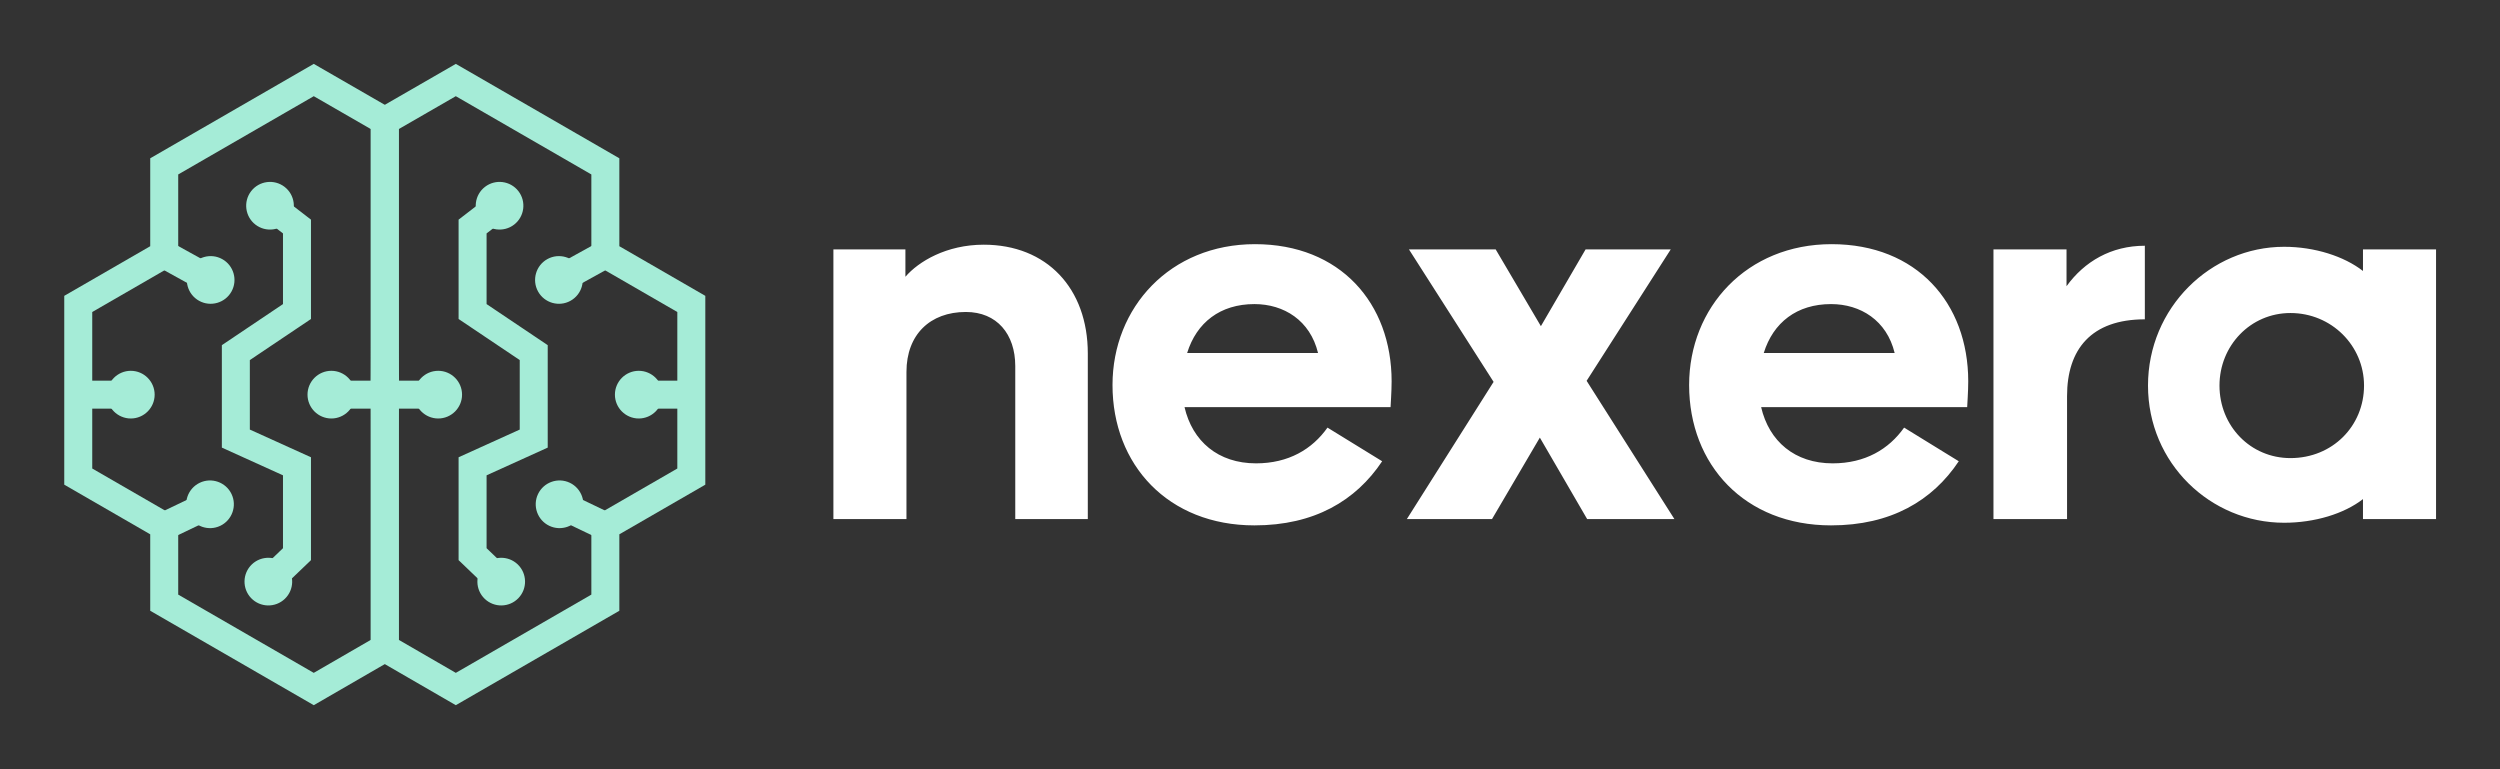
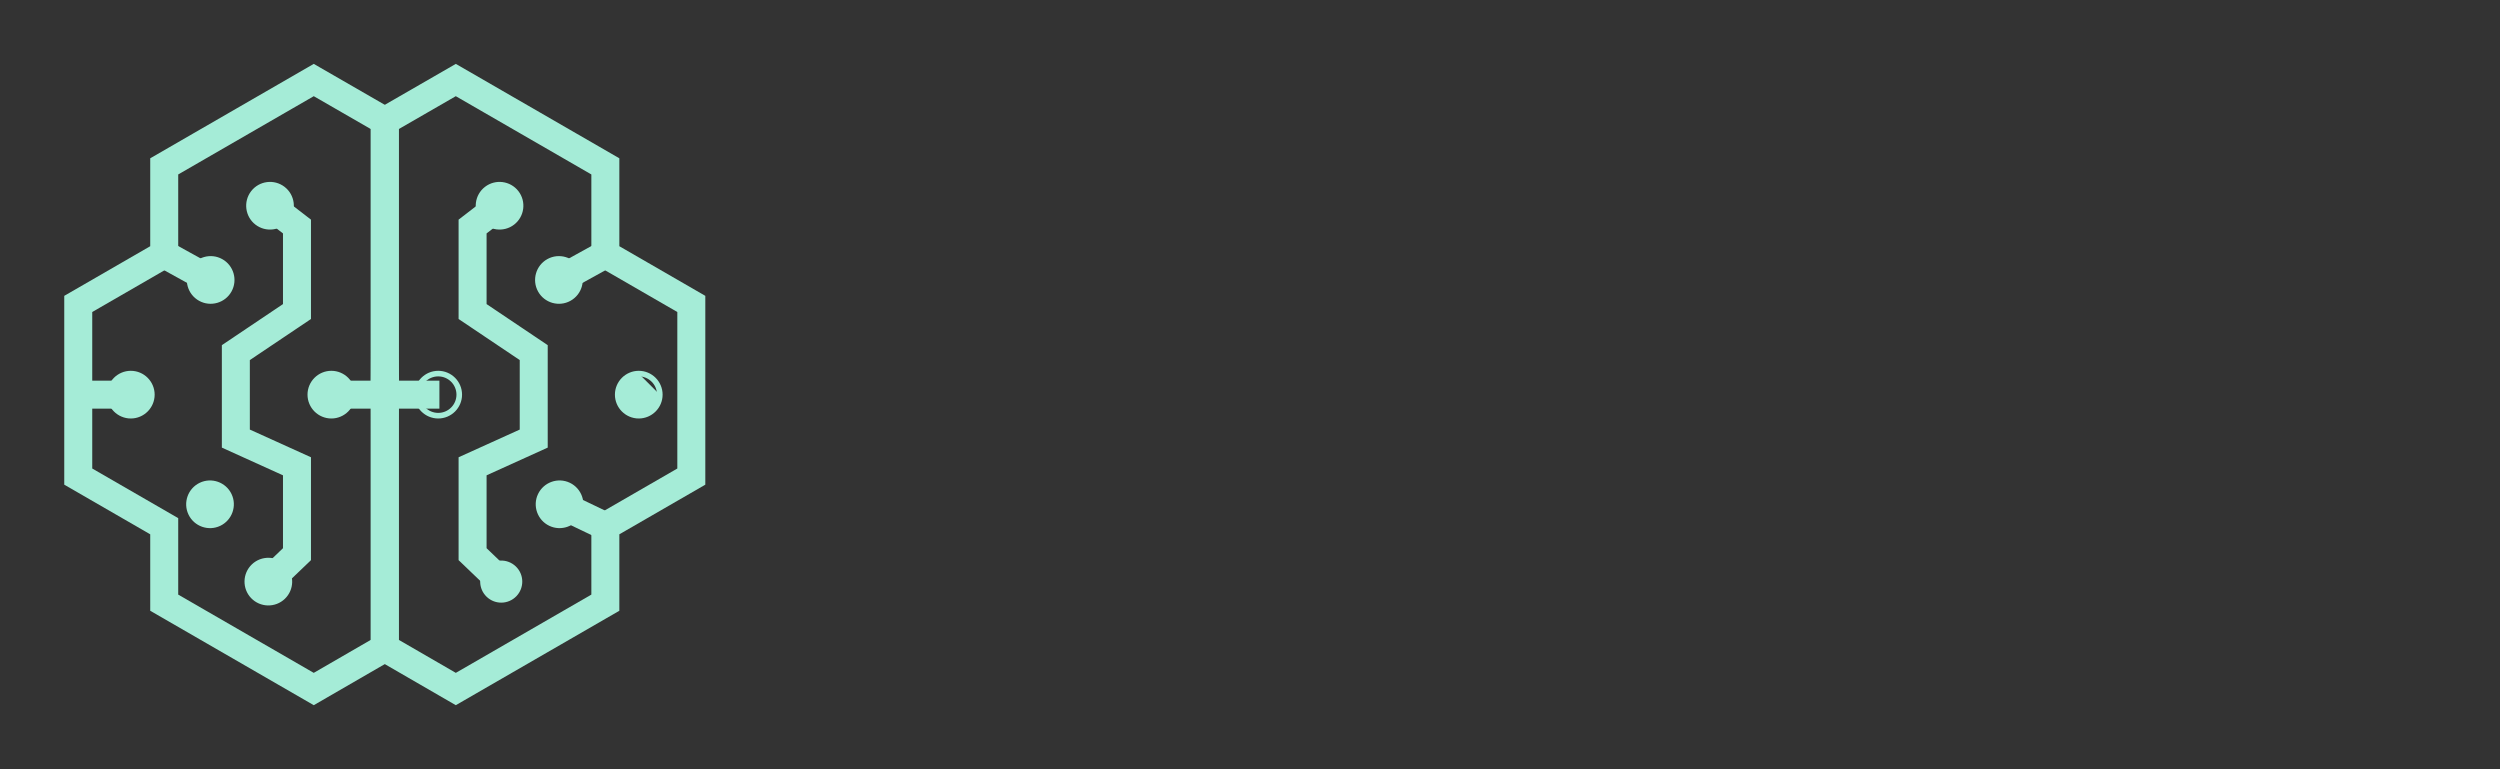
<svg xmlns="http://www.w3.org/2000/svg" width="3162" height="973" viewBox="0 0 3162 973">
  <rect x="0" y="0" width="3162" height="973" fill="#333333" stroke="none" />
  <g id="Group">
    <g id="SvgjsG1151">
      <g id="g1">
        <g id="g2">
          <path id="Path" fill="#a5ecd7" stroke="none" d="M 486.676 153.004 L 495.518 137.67 L 396.836 80.792 L 190.01 200.204 L 190.01 311.404 L 81.27 374.189 L 81.27 613.011 L 190.01 675.796 L 190.01 772.498 L 396.855 891.919 L 504.378 829.72 L 504.378 551.341 L 504.025 486.365 L 504.378 434.447 L 504.378 142.778 L 495.518 137.67 L 486.676 153.004 L 468.973 153.004 L 468.973 434.326 L 468.973 434.206 L 468.63 486.309 L 468.973 551.611 L 468.973 809.296 L 396.836 851.035 L 225.405 752.056 L 225.405 655.354 L 116.675 592.578 L 116.675 394.622 L 225.405 331.846 L 225.405 220.646 L 396.855 121.658 L 477.834 168.338 L 486.676 153.004 L 468.973 153.004 Z" />
          <path id="path1" fill="#a5ecd7" stroke="none" d="M 199.149 337.113 L 259.184 370.297 L 276.311 339.314 L 216.275 306.138" />
          <path id="path2" fill="#a5ecd7" stroke="none" d="M 279.295 330.786 C 292.161 337.897 296.827 354.091 289.716 366.958 C 282.605 379.824 266.411 384.49 253.544 377.379 C 240.678 370.268 236.012 354.073 243.123 341.207 C 250.234 328.341 266.429 323.675 279.295 330.786 Z" />
          <path id="path3" fill="#a5ecd7" stroke="none" d="M 251.838 380.477 C 237.284 372.433 231.99 354.044 240.033 339.49 C 248.076 324.936 266.466 319.643 281.02 327.686 C 295.573 335.729 300.867 354.118 292.824 368.672 C 284.781 383.216 266.391 388.52 251.838 380.477 C 237.293 372.433 266.391 388.52 251.838 380.477 Z M 277.592 333.88 C 266.457 327.723 252.386 331.772 246.228 342.917 C 240.07 354.063 244.12 368.124 255.265 374.282 C 266.41 380.439 280.471 376.39 286.629 365.245 C 292.787 354.1 288.738 340.038 277.592 333.88 C 266.457 327.723 288.738 340.038 277.592 333.88 Z" />
-           <path id="path4" fill="#a5ecd7" stroke="none" d="M 215.356 681.535 L 274.63 653.143 L 259.342 621.221 L 200.059 649.614" />
          <path id="path5" fill="#a5ecd7" stroke="none" d="M 289.63 626.355 C 295.981 639.614 290.381 655.511 277.122 661.862 C 263.864 668.212 247.967 662.612 241.616 649.354 C 235.265 636.095 240.865 620.198 254.124 613.847 C 267.383 607.497 283.279 613.097 289.63 626.355 Z" />
          <path id="path6" fill="#a5ecd7" stroke="none" d="M 278.651 665.031 C 263.652 672.211 245.606 665.858 238.426 650.858 C 231.247 635.859 237.6 617.813 252.599 610.634 C 267.599 603.454 285.645 609.807 292.824 624.806 C 300.013 639.797 293.651 657.843 278.651 665.031 C 263.661 672.211 293.651 657.843 278.651 665.031 Z M 255.655 617.014 C 244.176 622.512 239.309 636.323 244.816 647.793 C 250.314 659.273 264.125 664.14 275.595 658.632 C 287.075 653.134 291.942 639.323 286.434 627.844 C 280.945 616.383 267.135 611.516 255.655 617.014 C 244.176 622.522 267.135 611.516 255.655 617.014 Z" />
          <path id="path7" fill="#a5ecd7" stroke="none" d="M 329.52 273.316 L 357.921 295.216 L 357.921 384.61 L 280.602 436.555 L 280.602 566.136 L 357.921 601.179 L 357.921 693.368 L 326.074 723.896 L 350.565 749.447 L 393.326 708.469 L 393.326 578.35 L 315.997 543.317 L 315.997 455.419 L 393.326 403.473 L 393.326 277.802 L 351.132 245.276 L 329.52 273.316 Z" />
          <path id="path8" fill="#a5ecd7" stroke="none" d="M 357.766 239.137 C 369.409 248.112 371.572 264.826 362.597 276.469 C 353.622 288.112 336.908 290.275 325.265 281.3 C 313.622 272.325 311.458 255.611 320.434 243.968 C 329.408 232.325 346.123 230.162 357.766 239.137 Z" />
          <path id="path9" fill="#a5ecd7" stroke="none" d="M 323.102 284.108 C 336.272 294.259 355.246 291.807 365.398 278.638 C 375.549 265.468 373.097 246.493 359.927 236.342 C 346.757 226.19 327.783 228.642 317.631 241.812 C 307.48 254.982 309.932 273.947 323.102 284.108 C 336.272 294.25 309.932 273.947 323.102 284.108 Z M 355.609 241.942 C 365.686 249.716 367.571 264.232 359.797 274.31 C 352.023 284.387 337.507 286.272 327.43 278.498 C 317.353 270.725 315.467 256.208 323.241 246.131 C 331.006 236.044 345.522 234.168 355.609 241.942 C 365.686 249.707 345.522 234.168 355.609 241.942 Z" />
          <path id="path10" fill="#a5ecd7" stroke="none" d="M 358.619 717.224 C 368.79 727.838 368.432 744.688 357.817 754.86 C 347.203 765.032 330.353 764.673 320.182 754.059 C 310.01 743.445 310.369 726.595 320.983 716.423 C 331.597 706.252 348.447 706.61 358.619 717.224 Z" />
          <path id="path11" fill="#a5ecd7" stroke="none" d="M 318.542 713.856 C 330.551 702.349 349.674 702.758 361.181 714.767 C 372.688 726.775 372.28 745.899 360.271 757.406 C 348.262 768.913 329.139 768.505 317.631 756.496 C 306.124 744.487 306.533 725.364 318.542 713.856 C 330.541 702.349 306.533 725.364 318.542 713.856 Z M 355.376 752.289 C 364.562 743.484 364.878 728.847 356.073 719.661 C 347.268 710.476 332.631 710.16 323.445 718.964 C 314.251 727.769 313.944 742.406 322.749 751.592 C 331.553 760.787 346.182 761.093 355.376 752.289 C 364.562 743.484 346.182 761.093 355.376 752.289 Z" />
          <path id="path12" fill="#a5ecd7" stroke="none" d="M 98.972 516.847 L 166.958 516.847 L 166.958 481.452 L 98.972 481.452" />
          <path id="path13" fill="#a5ecd7" stroke="none" d="M 192.062 499.154 C 192.062 513.855 180.145 525.772 165.444 525.772 C 150.743 525.772 138.826 513.855 138.826 499.154 C 138.826 484.453 150.743 472.536 165.444 472.536 C 180.145 472.536 192.062 484.453 192.062 499.154 Z" />
          <path id="path14" fill="#a5ecd7" stroke="none" d="M 165.444 529.311 C 148.819 529.311 135.287 515.779 135.287 499.154 C 135.287 482.529 148.819 468.997 165.444 468.997 C 182.069 468.997 195.601 482.529 195.601 499.154 C 195.601 515.779 182.078 529.311 165.444 529.311 C 148.819 529.311 182.078 529.311 165.444 529.311 Z M 165.444 476.074 C 152.72 476.074 142.364 486.421 142.364 499.154 C 142.364 511.878 152.711 522.234 165.444 522.234 C 178.168 522.234 188.524 511.887 188.524 499.154 C 188.524 486.421 178.177 476.074 165.444 476.074 C 152.72 476.074 178.177 476.074 165.444 476.074 Z" />
          <path id="path15" fill="#a5ecd7" stroke="none" d="M 417.585 516.847 L 485.571 516.847 L 485.571 481.452 L 417.585 481.452" />
          <path id="path16" fill="#a5ecd7" stroke="none" d="M 445.717 499.154 C 445.717 513.855 433.8 525.772 419.099 525.772 C 404.398 525.772 392.48 513.855 392.48 499.154 C 392.48 484.453 404.398 472.536 419.099 472.536 C 433.8 472.536 445.717 484.453 445.717 499.154 Z" />
          <path id="path17" fill="#a5ecd7" stroke="none" d="M 419.099 529.311 C 435.724 529.311 449.256 515.779 449.256 499.154 C 449.256 482.529 435.724 468.997 419.099 468.997 C 402.474 468.997 388.942 482.529 388.942 499.154 C 388.942 515.779 402.465 529.311 419.099 529.311 C 435.724 529.311 402.465 529.311 419.099 529.311 Z M 419.099 476.074 C 431.823 476.074 442.178 486.421 442.178 499.154 C 442.178 511.878 431.832 522.234 419.099 522.234 C 406.375 522.234 396.019 511.887 396.019 499.154 C 396.019 486.421 406.365 476.074 419.099 476.074 C 431.823 476.074 406.365 476.074 419.099 476.074 Z" />
          <path id="path18" fill="#a5ecd7" stroke="none" d="M 486.676 153.004 L 495.518 168.338 L 576.496 121.658 L 747.946 220.646 L 747.946 331.846 L 856.677 394.622 L 856.677 592.578 L 747.946 655.354 L 747.946 752.056 L 576.515 851.035 L 504.378 809.296 L 504.378 551.518 L 504.731 486.291 L 504.378 434.206 L 504.378 434.326 L 504.378 153.004 L 486.676 153.004 L 495.518 168.338 L 486.676 153.004 L 468.973 153.004 L 468.973 434.475 L 469.326 486.383 L 468.973 551.425 L 468.973 829.72 L 576.496 891.919 L 783.341 772.498 L 783.341 675.796 L 892.081 613.02 L 892.081 374.189 L 783.341 311.404 L 783.341 200.204 L 576.515 80.792 L 468.973 142.778 L 468.973 153.004 Z" />
          <path id="path19" fill="#a5ecd7" stroke="none" d="M 757.085 306.138 L 697.041 339.314 L 714.167 370.297 L 774.202 337.113" />
          <path id="path20" fill="#a5ecd7" stroke="none" d="M 730.198 341.215 C 737.309 354.082 732.643 370.276 719.777 377.387 C 706.911 384.498 690.716 379.832 683.605 366.966 C 676.494 354.1 681.16 337.905 694.026 330.794 C 706.893 323.684 723.087 328.349 730.198 341.215 Z" />
          <path id="path21" fill="#a5ecd7" stroke="none" d="M 692.332 327.686 C 706.885 319.643 725.275 324.936 733.318 339.49 C 741.361 354.044 736.067 372.433 721.514 380.477 C 706.96 388.52 688.57 383.226 680.527 368.672 C 672.484 354.109 677.778 335.729 692.332 327.686 C 706.885 319.643 677.778 335.729 692.332 327.686 Z M 718.086 374.272 C 729.222 368.115 733.281 354.053 727.123 342.908 C 720.966 331.763 706.904 327.714 695.759 333.871 C 684.614 340.029 680.564 354.09 686.722 365.236 C 692.88 376.381 706.951 380.43 718.086 374.272 C 729.222 368.124 706.951 380.43 718.086 374.272 Z" />
          <path id="path22" fill="#a5ecd7" stroke="none" d="M 773.292 649.614 L 714.009 621.221 L 698.722 653.143 L 757.995 681.535" />
          <path id="path23" fill="#a5ecd7" stroke="none" d="M 719.227 613.769 C 732.486 620.12 738.086 636.017 731.735 649.275 C 725.385 662.534 709.488 668.134 696.229 661.783 C 682.97 655.433 677.37 639.536 683.721 626.277 C 690.072 613.018 705.969 607.418 719.227 613.769 Z" />
          <path id="path24" fill="#a5ecd7" stroke="none" d="M 720.752 610.634 C 735.751 617.813 742.104 635.868 734.925 650.858 C 727.746 665.858 709.69 672.211 694.7 665.031 C 679.701 657.852 673.348 639.797 680.527 624.806 C 687.716 609.807 705.762 603.454 720.752 610.634 C 735.751 617.813 705.762 603.454 720.752 610.634 Z M 697.756 658.641 C 709.235 664.14 723.037 659.273 728.535 647.803 C 734.033 636.323 729.167 622.522 717.696 617.023 C 706.217 611.525 692.416 616.383 686.908 627.862 C 681.41 639.342 686.276 653.143 697.756 658.641 C 709.235 664.14 686.276 653.143 697.756 658.641 Z" />
          <path id="path25" fill="#a5ecd7" stroke="none" d="M 622.219 245.276 L 580.026 277.802 L 580.026 403.473 L 657.354 455.419 L 657.354 543.317 L 580.026 578.35 L 580.026 708.469 L 622.786 749.447 L 647.287 723.896 L 615.43 693.368 L 615.43 601.179 L 692.75 566.136 L 692.75 436.555 L 615.43 384.61 L 615.43 295.216 L 643.832 273.316 L 622.229 245.276 Z" />
          <path id="path26" fill="#a5ecd7" stroke="none" d="M 652.906 243.968 C 661.881 255.611 659.718 272.325 648.074 281.3 C 636.431 290.275 619.717 288.112 610.742 276.469 C 601.767 264.826 603.93 248.111 615.573 239.136 C 627.217 230.162 643.931 232.325 652.906 243.968 Z" />
          <path id="path27" fill="#a5ecd7" stroke="none" d="M 613.424 236.332 C 600.254 246.484 597.802 265.458 607.954 278.628 C 618.105 291.798 637.08 294.25 650.25 284.099 C 663.419 273.947 665.871 254.973 655.72 241.803 C 645.569 228.633 626.594 226.181 613.424 236.332 C 600.254 246.484 626.594 226.181 613.424 236.332 Z M 645.922 278.498 C 635.844 286.272 621.328 284.387 613.554 274.31 C 605.78 264.232 607.666 249.716 617.743 241.942 C 627.82 234.168 642.336 236.054 650.11 246.131 C 657.884 256.208 656.008 270.725 645.922 278.498 C 635.844 286.263 656.008 270.725 645.922 278.498 Z" />
          <path id="path28" fill="#a5ecd7" stroke="none" d="M 652.37 716.394 C 662.984 726.565 663.343 743.415 653.171 754.029 C 643 764.643 626.149 765.002 615.535 754.831 C 604.921 744.659 604.563 727.809 614.734 717.195 C 624.906 706.581 641.756 706.222 652.37 716.394 Z" />
-           <path id="path29" fill="#a5ecd7" stroke="none" d="M 613.08 757.406 C 601.072 745.899 600.672 726.775 612.17 714.767 C 623.677 702.758 642.801 702.358 654.81 713.856 C 666.819 725.364 667.218 744.496 655.72 756.496 C 644.213 768.505 625.089 768.904 613.08 757.406 C 601.072 745.899 625.089 768.904 613.08 757.406 Z M 649.915 718.964 C 640.73 710.16 626.093 710.466 617.288 719.661 C 608.483 728.847 608.79 743.484 617.984 752.289 C 627.179 761.093 641.807 760.787 650.612 751.592 C 659.417 742.406 659.101 727.769 649.915 718.964 C 640.73 710.16 659.101 727.769 649.915 718.964 Z" />
-           <path id="path30" fill="#a5ecd7" stroke="none" d="M 874.379 481.452 L 806.403 481.452 L 806.403 516.847 L 874.379 516.847" />
-           <path id="path31" fill="#a5ecd7" stroke="none" d="M 834.526 499.154 C 834.526 513.855 822.608 525.772 807.907 525.772 C 793.206 525.772 781.289 513.855 781.289 499.154 C 781.289 484.453 793.206 472.536 807.907 472.536 C 822.608 472.536 834.526 484.453 834.526 499.154 Z" />
+           <path id="path31" fill="#a5ecd7" stroke="none" d="M 834.526 499.154 C 834.526 513.855 822.608 525.772 807.907 525.772 C 793.206 525.772 781.289 513.855 781.289 499.154 C 781.289 484.453 793.206 472.536 807.907 472.536 Z" />
          <path id="path32" fill="#a5ecd7" stroke="none" d="M 807.907 468.997 C 824.532 468.997 838.064 482.529 838.064 499.154 C 838.064 515.779 824.532 529.311 807.907 529.311 C 791.282 529.311 777.75 515.779 777.75 499.154 C 777.75 482.52 791.282 468.997 807.907 468.997 C 824.532 468.997 791.282 468.997 807.907 468.997 Z M 807.907 522.224 C 820.631 522.224 830.987 511.878 830.987 499.145 C 830.987 486.421 820.641 476.065 807.907 476.065 C 795.183 476.065 784.827 486.411 784.827 499.145 C 784.827 511.878 795.174 522.224 807.907 522.224 C 820.631 522.224 795.174 522.224 807.907 522.224 Z" />
          <path id="path33" fill="#a5ecd7" stroke="none" d="M 555.766 481.452 L 487.781 481.452 L 487.781 516.847 L 555.766 516.847" />
-           <path id="path34" fill="#a5ecd7" stroke="none" d="M 580.871 499.154 C 580.871 513.855 568.953 525.772 554.252 525.772 C 539.552 525.772 527.634 513.855 527.634 499.154 C 527.634 484.453 539.552 472.536 554.252 472.536 C 568.953 472.536 580.871 484.453 580.871 499.154 Z" />
          <path id="path35" fill="#a5ecd7" stroke="none" d="M 554.252 468.997 C 537.628 468.997 524.095 482.529 524.095 499.154 C 524.095 515.779 537.628 529.311 554.252 529.311 C 570.877 529.311 584.409 515.779 584.409 499.154 C 584.409 482.52 570.887 468.997 554.252 468.997 C 537.618 468.997 570.887 468.997 554.252 468.997 Z M 554.252 522.224 C 541.528 522.224 531.173 511.878 531.173 499.145 C 531.173 486.421 541.519 476.065 554.252 476.065 C 566.986 476.065 577.332 486.411 577.332 499.145 C 577.332 511.878 566.986 522.224 554.252 522.224 C 541.519 522.224 566.986 522.224 554.252 522.224 Z" />
        </g>
      </g>
    </g>
    <g id="SvgjsG1152">
-       <path id="path36" fill="#ffffff" stroke="none" d="M 1145.161 315.468 L 1145.161 350.038 C 1161.781 330.758 1197.017 309.484 1244.219 309.484 C 1323.997 309.484 1375.853 364.664 1375.853 447.101 L 1375.853 656.519 L 1284.108 656.519 L 1284.108 463.057 C 1284.108 422.503 1260.839 394.581 1221.615 394.581 C 1176.407 394.581 1146.491 423.168 1146.491 470.37 L 1146.491 656.519 L 1054.081 656.519 L 1054.081 315.468 L 1145.161 315.468 Z M 1748.15 583.389 C 1714.909 633.25 1662.389 664.497 1586.599 664.497 C 1477.57 664.497 1407.099 588.043 1407.099 486.99 C 1407.099 388.597 1480.229 308.819 1587.264 308.819 C 1694.965 308.819 1760.117 383.279 1760.117 482.337 C 1760.117 495.633 1758.787 512.918 1758.787 514.913 L 1498.179 514.913 C 1508.151 558.126 1540.727 586.048 1588.594 586.048 C 1629.813 586.048 1659.729 568.098 1679.009 540.841 Z M 1586.599 384.609 C 1543.386 384.609 1513.47 407.877 1501.503 446.437 L 1667.042 446.437 C 1657.07 405.218 1623.829 384.609 1586.599 384.609 Z M 2006.764 481.672 L 2117.788 656.519 L 2007.429 656.519 L 1947.595 553.472 L 1887.097 656.519 L 1779.396 656.519 L 1889.091 483.001 L 1782.056 315.468 L 1891.751 315.468 L 1948.925 412.531 L 2005.434 315.468 L 2113.135 315.468 Z M 2477.454 583.389 C 2444.214 633.25 2391.693 664.497 2315.904 664.497 C 2206.874 664.497 2136.403 588.043 2136.403 486.99 C 2136.403 388.597 2209.533 308.819 2316.569 308.819 C 2424.269 308.819 2489.421 383.279 2489.421 482.337 C 2489.421 495.633 2488.091 512.918 2488.091 514.913 L 2227.483 514.913 C 2237.455 558.126 2270.031 586.048 2317.898 586.048 C 2359.117 586.048 2389.034 568.098 2408.313 540.841 Z M 2315.904 384.609 C 2272.691 384.609 2242.774 407.877 2230.807 446.437 L 2396.347 446.437 C 2386.374 405.218 2353.134 384.609 2315.904 384.609 Z M 2614.407 656.519 L 2521.332 656.519 L 2521.332 315.468 L 2613.742 315.468 L 2613.742 362.005 C 2636.346 330.758 2670.251 310.814 2712.8 310.814 L 2712.8 403.888 C 2644.988 403.888 2614.407 441.783 2614.407 500.952 L 2614.407 656.519 Z M 2896.954 395.91 C 2846.428 395.91 2807.204 437.129 2807.204 487.655 C 2807.204 538.846 2846.428 579.4 2896.954 579.4 C 2950.139 579.4 2990.028 538.846 2990.028 487.655 C 2990.028 437.129 2948.81 395.91 2896.954 395.91 Z M 2988.698 656.519 L 2988.698 631.256 C 2964.765 649.871 2927.535 661.172 2888.976 661.172 C 2795.902 661.172 2716.789 586.048 2716.789 487.655 C 2716.789 389.262 2795.902 312.143 2888.976 312.143 C 2927.535 312.143 2964.765 324.11 2988.698 342.725 L 2988.698 315.468 L 3081.108 315.468 L 3081.108 656.519 L 2988.698 656.519 Z" />
-     </g>
+       </g>
  </g>
</svg>